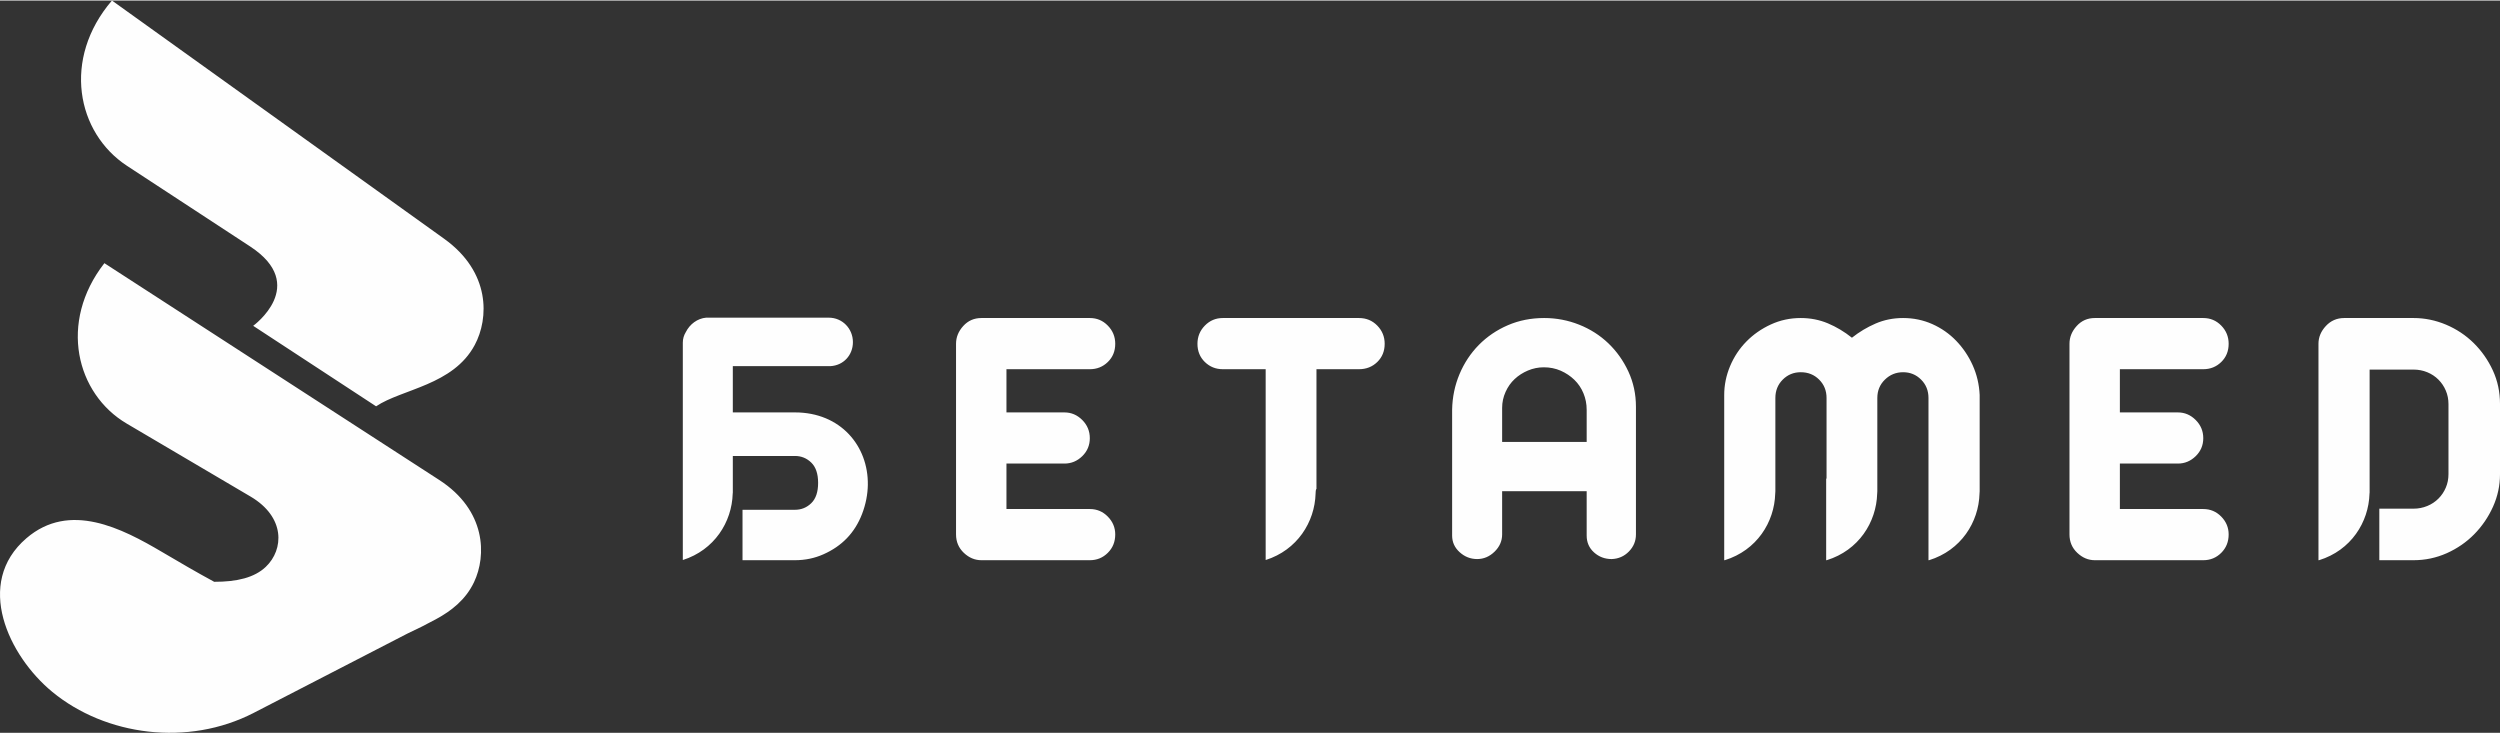
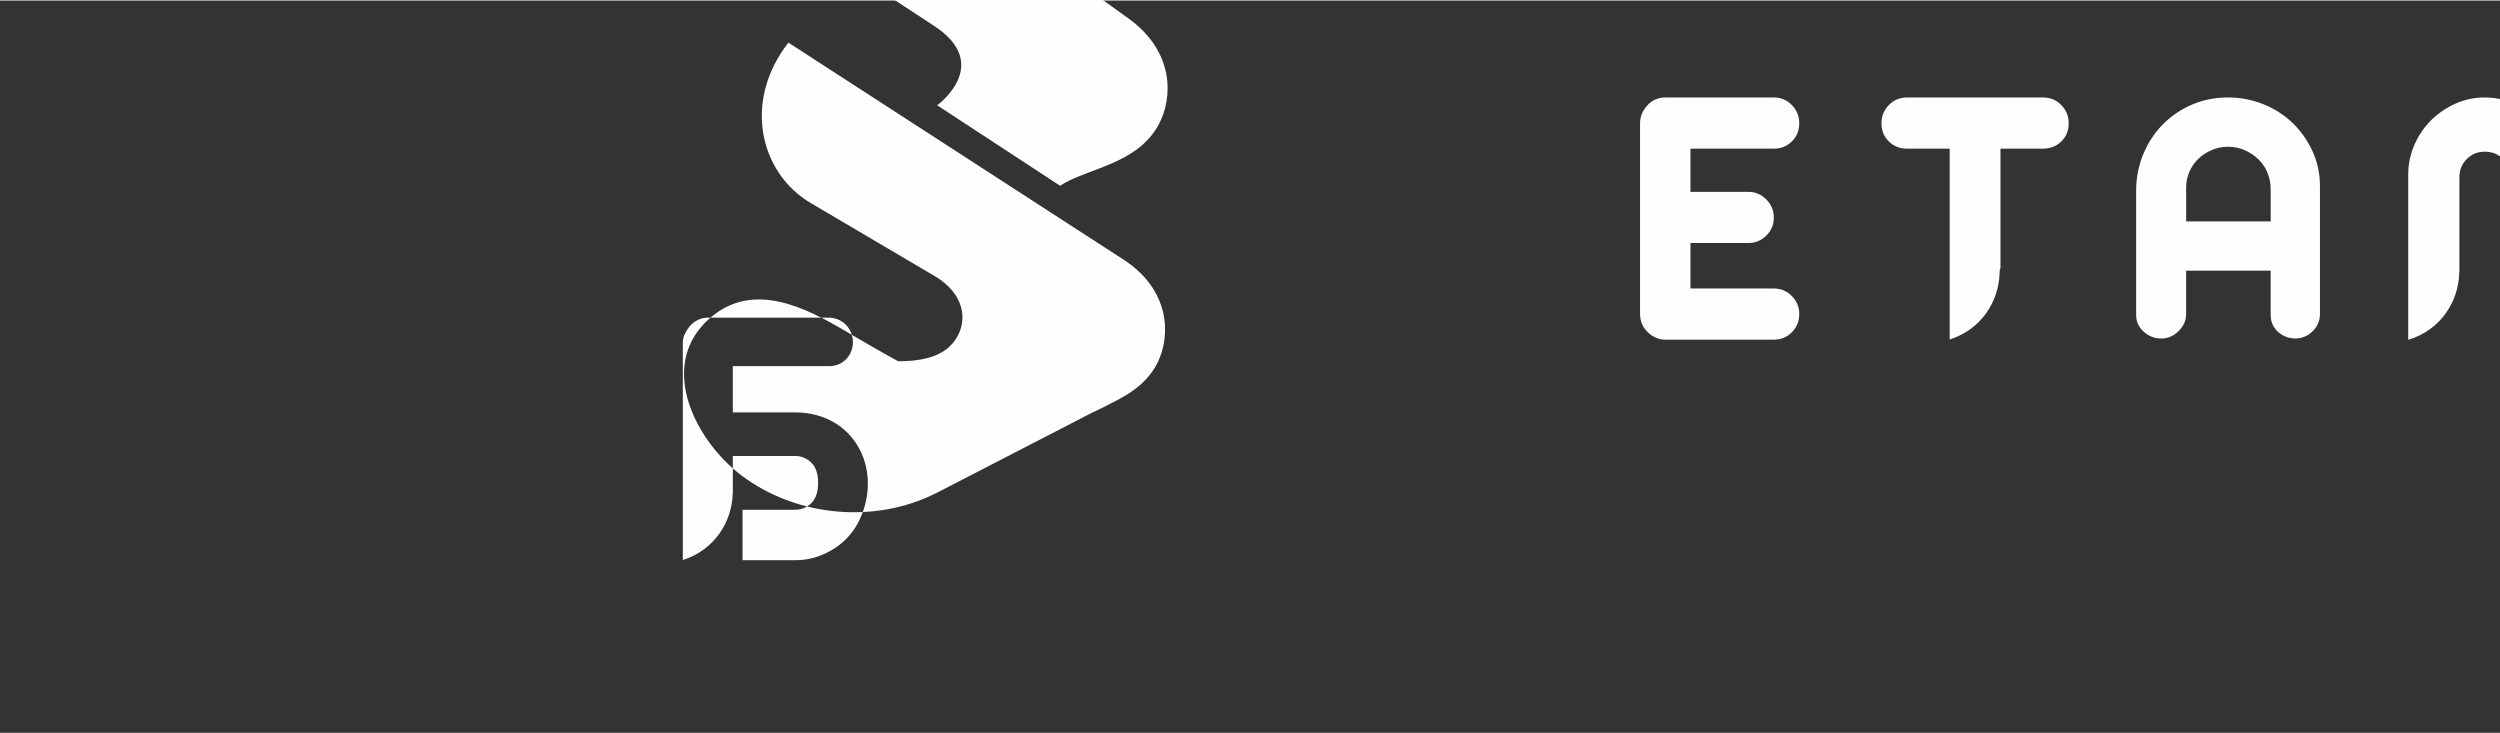
<svg xmlns="http://www.w3.org/2000/svg" xml:space="preserve" width="300px" height="88px" version="1.1" style="shape-rendering:geometricPrecision; text-rendering:geometricPrecision; image-rendering:optimizeQuality; fill-rule:evenodd; clip-rule:evenodd" viewBox="0 0 8528700 2498100">
  <rect x="0" y="0" width="8528700" height="2498100" fill="#333333" stroke="none" />
  <defs>
    <style type="text/css">
   
    .fil0 {fill:#FEFEFE;fill-rule:nonzero}
   
  </style>
  </defs>
  <g id="Слой_x0020_1">
-     <path class="fil0" d="M2423800 1081800l125200 0 0 100 278500 0c46300,0 82200,37400 82200,83400 0,44600 -32300,79600 -76900,82000l-332800 0 0 157800 171300 0 40800 0c155600,0 250600,114700 248500,247100 -500,32500 -6900,66100 -19700,99400 -24800,64400 -68800,109700 -131900,137600 -30100,13400 -62400,20100 -96900,20100l-179000 0 0 -172000 179000 0c21500,0 40100,-7500 55600,-22600 15500,-15100 23300,-38100 23300,-69200 0,-31000 -7800,-54000 -23300,-69100 -15500,-15100 -34100,-22700 -55600,-22700l-212100 0 0 124600c-200,1200 -300,2400 -400,3900 -2700,96800 -62400,192300 -170200,226500 0,-247200 0,-494400 0,-741500 0,-13000 3400,-25000 10300,-36200 13500,-26900 39500,-46700 69800,-49200 2600,0 7400,0 14300,0zm-2333500 752400c-179300,153700 -60500,402000 88200,524400 181800,149600 462500,187500 687300,71400l523500 -270100c33100,-15300 66400,-32100 98000,-49300 52600,-28500 101200,-66200 129800,-126300 43100,-90600 41700,-244900 -118500,-348600l-1142500 -739700c-157100,201700 -96300,445600 76100,547200l422400 248900c119200,70200 114200,180700 52100,239900 -38600,36700 -98200,51200 -176000,51000 -59700,-32300 -118800,-66900 -177700,-101600 -137400,-81000 -315600,-173300 -462700,-47200zm291600 -1834200l1133300 812700c158900,113900 152900,272000 104300,362500 -73600,137500 -248000,149800 -336500,209100l-419300 -274600c0,0 191400,-138500 -10300,-270700l-420300 -275200c-171500,-112400 -221800,-365000 -51200,-563800zm7852000 1083100c37900,0 74800,7600 110600,22600 35700,15100 67200,36000 94400,62700 27100,26800 48900,57800 65200,93100 16400,35400 24600,73700 24600,115100l0 239200c0,38800 -8000,75900 -23900,111200 -16000,35300 -37300,66600 -64000,93700 -26700,27200 -58000,48700 -93700,64700 -35800,15900 -73500,23900 -113200,23900l-116900 0 0 -175800 116900 0c16400,0 31900,-3100 46600,-9100 14600,-6000 27300,-14400 38100,-25200 10800,-10800 19200,-23300 25200,-37500 6100,-14200 9100,-29500 9100,-45900l0 -239200c0,-16400 -3000,-31700 -9100,-45900 -6000,-14200 -14400,-26700 -25200,-37500 -10800,-10800 -23500,-19200 -38100,-25200 -14700,-6000 -30200,-9000 -46600,-9000l-150000 0 0 371800 0 47500c-200,1200 -300,2400 -400,3900 -2700,97400 -63000,193400 -172100,227100l-2000 0 0 -87900 0 -190600 0 -459800c0,-22400 8400,-42600 25200,-60700 16800,-18100 37700,-27200 62700,-27200l236600 0zm-717500 651600c24100,0 44600,8700 61400,25900 16800,17200 25200,37500 25200,60800 0,25000 -8400,45900 -25200,62700 -16800,16800 -37300,25200 -61400,25200l-369800 0c-22400,0 -42400,-8400 -60100,-25200 -17700,-16800 -26500,-37700 -26500,-62700l0 -650400c0,-22400 8200,-42600 24600,-60700 16300,-18100 37000,-27200 62000,-27200l369800 0c24100,0 44600,8600 61400,25900 16800,17200 25200,37900 25200,62000 0,25000 -8400,45700 -25200,62100 -16800,16400 -37300,24600 -61400,24600l-284500 0 0 147400 197900 0c23200,0 43500,8600 60700,25800 17300,17300 25900,37900 25900,62100 0,24100 -8600,44600 -25900,61400 -17200,16800 -37500,25200 -60700,25200l-197900 0 0 155100 284500 0zm-1024000 -651600c35400,0 68600,6900 99600,20700 31000,13800 58200,32800 81400,56900 23300,24100 42100,51900 56300,83400 14200,31500 22200,65300 23900,101500l0 285200 0 43200c-200,2200 -400,4900 -500,8200 -2700,97400 -63100,193400 -172100,227100l-2000 0 0 -87900 0 -190600 0 -274900c0,-25000 -8300,-45900 -25200,-62700 -16800,-16800 -37200,-25200 -61400,-25200 -24100,0 -44800,8400 -62000,25200 -17300,16800 -25900,37700 -25900,62700l0 274900 0 43300c-200,2200 -400,4800 -500,8100 -2700,97400 -63000,193400 -172100,227100l-1900 0 0 -278500 1300 0 0 -274900c0,-25000 -8400,-45900 -25300,-62700 -16800,-16800 -37700,-25200 -62700,-25200 -24100,0 -44600,8400 -61400,25200 -16800,16800 -25200,37700 -25200,62700l0 274900 0 43200c-200,2200 -400,4900 -500,8200 -2700,97400 -63000,193400 -172100,227100l-1900 0 0 -87900 0 -190600 0 -285200c0,-33600 6700,-66400 20000,-98300 13400,-31900 31900,-59900 55600,-84000 23700,-24200 51500,-43500 83400,-58200 31900,-14700 65900,-22000 102100,-22000 32800,0 63600,6000 92500,18100 28900,12100 56200,28500 82100,49100 25000,-19800 51900,-35900 80800,-48400 28900,-12500 60100,-18800 93700,-18800zm-1224300 0c41300,0 81000,7600 118900,22600 37900,15100 71100,36200 99600,63400 28400,27100 51300,59300 68500,96300 17200,37100 25900,77200 25900,120300l0 435700c0,22400 -8000,41800 -24000,58200 -15900,16300 -35500,25000 -58800,25800 -23300,0 -43300,-7500 -60100,-22600 -16800,-15100 -25200,-34300 -25200,-57500l0 -151300 -288400 0 0 147400c0,22400 -8600,42000 -25800,58800 -17200,16800 -37100,25200 -59500,25200 -22400,0 -42200,-7700 -59500,-23300 -17200,-15500 -25800,-34400 -25800,-56800l0 -429300c800,-43100 9300,-83600 25200,-121500 16000,-38000 37900,-71100 65900,-99600 28100,-28400 61000,-50800 98900,-67200 38000,-16400 79300,-24600 124200,-24600zm144800 312900c0,-19800 -3700,-38600 -11000,-56200 -7300,-17700 -17700,-33000 -31000,-45900 -13400,-13000 -28900,-23300 -46600,-31100 -17700,-7700 -36800,-11600 -57500,-11600 -19000,0 -37100,3700 -54300,11000 -17300,7300 -32400,17000 -45300,29100 -12900,12000 -23300,26700 -31000,43900 -7800,17300 -11700,35400 -11700,54300l0 116400 288400 0 0 -109900zm-777000 -312900c25000,0 45900,8600 62700,25900 16800,17200 25200,37900 25200,62000 0,25000 -8400,45700 -25200,62100 -16800,16400 -37700,24600 -62700,24600l-144800 0 0 408700c-1400,-200 -2700,4300 -3000,15800 -2800,96800 -62400,192300 -170300,226500l0 -87300 0 -190600 0 -373100 -146100 0c-24100,0 -44600,-8200 -61400,-24600 -16800,-16400 -25200,-37100 -25200,-62100 0,-24100 8400,-44800 25200,-62000 16800,-17300 37300,-25900 61400,-25900l464200 0zm-918000 651600c24200,0 44600,8700 61400,25900 16900,17200 25300,37500 25300,60800 0,25000 -8400,45900 -25300,62700 -16800,16800 -37200,25200 -61400,25200l-369700 0c-22500,0 -42500,-8400 -60200,-25200 -17600,-16800 -26500,-37700 -26500,-62700l0 -650400c0,-22400 8200,-42600 24600,-60700 16400,-18100 37100,-27200 62100,-27200l369700 0c24200,0 44600,8600 61400,25900 16900,17200 25300,37900 25300,62000 0,25000 -8400,45700 -25300,62100 -16800,16400 -37200,24600 -61400,24600l-284400 0 0 147400 197800 0c23300,0 43500,8600 60800,25800 17200,17300 25800,37900 25800,62100 0,24100 -8600,44600 -25800,61400 -17300,16800 -37500,25200 -60800,25200l-197800 0 0 155100 284400 0z" />
+     <path class="fil0" d="M2423800 1081800l125200 0 0 100 278500 0c46300,0 82200,37400 82200,83400 0,44600 -32300,79600 -76900,82000l-332800 0 0 157800 171300 0 40800 0c155600,0 250600,114700 248500,247100 -500,32500 -6900,66100 -19700,99400 -24800,64400 -68800,109700 -131900,137600 -30100,13400 -62400,20100 -96900,20100l-179000 0 0 -172000 179000 0c21500,0 40100,-7500 55600,-22600 15500,-15100 23300,-38100 23300,-69200 0,-31000 -7800,-54000 -23300,-69100 -15500,-15100 -34100,-22700 -55600,-22700l-212100 0 0 124600c-200,1200 -300,2400 -400,3900 -2700,96800 -62400,192300 -170200,226500 0,-247200 0,-494400 0,-741500 0,-13000 3400,-25000 10300,-36200 13500,-26900 39500,-46700 69800,-49200 2600,0 7400,0 14300,0zc-179300,153700 -60500,402000 88200,524400 181800,149600 462500,187500 687300,71400l523500 -270100c33100,-15300 66400,-32100 98000,-49300 52600,-28500 101200,-66200 129800,-126300 43100,-90600 41700,-244900 -118500,-348600l-1142500 -739700c-157100,201700 -96300,445600 76100,547200l422400 248900c119200,70200 114200,180700 52100,239900 -38600,36700 -98200,51200 -176000,51000 -59700,-32300 -118800,-66900 -177700,-101600 -137400,-81000 -315600,-173300 -462700,-47200zm291600 -1834200l1133300 812700c158900,113900 152900,272000 104300,362500 -73600,137500 -248000,149800 -336500,209100l-419300 -274600c0,0 191400,-138500 -10300,-270700l-420300 -275200c-171500,-112400 -221800,-365000 -51200,-563800zm7852000 1083100c37900,0 74800,7600 110600,22600 35700,15100 67200,36000 94400,62700 27100,26800 48900,57800 65200,93100 16400,35400 24600,73700 24600,115100l0 239200c0,38800 -8000,75900 -23900,111200 -16000,35300 -37300,66600 -64000,93700 -26700,27200 -58000,48700 -93700,64700 -35800,15900 -73500,23900 -113200,23900l-116900 0 0 -175800 116900 0c16400,0 31900,-3100 46600,-9100 14600,-6000 27300,-14400 38100,-25200 10800,-10800 19200,-23300 25200,-37500 6100,-14200 9100,-29500 9100,-45900l0 -239200c0,-16400 -3000,-31700 -9100,-45900 -6000,-14200 -14400,-26700 -25200,-37500 -10800,-10800 -23500,-19200 -38100,-25200 -14700,-6000 -30200,-9000 -46600,-9000l-150000 0 0 371800 0 47500c-200,1200 -300,2400 -400,3900 -2700,97400 -63000,193400 -172100,227100l-2000 0 0 -87900 0 -190600 0 -459800c0,-22400 8400,-42600 25200,-60700 16800,-18100 37700,-27200 62700,-27200l236600 0zm-717500 651600c24100,0 44600,8700 61400,25900 16800,17200 25200,37500 25200,60800 0,25000 -8400,45900 -25200,62700 -16800,16800 -37300,25200 -61400,25200l-369800 0c-22400,0 -42400,-8400 -60100,-25200 -17700,-16800 -26500,-37700 -26500,-62700l0 -650400c0,-22400 8200,-42600 24600,-60700 16300,-18100 37000,-27200 62000,-27200l369800 0c24100,0 44600,8600 61400,25900 16800,17200 25200,37900 25200,62000 0,25000 -8400,45700 -25200,62100 -16800,16400 -37300,24600 -61400,24600l-284500 0 0 147400 197900 0c23200,0 43500,8600 60700,25800 17300,17300 25900,37900 25900,62100 0,24100 -8600,44600 -25900,61400 -17200,16800 -37500,25200 -60700,25200l-197900 0 0 155100 284500 0zm-1024000 -651600c35400,0 68600,6900 99600,20700 31000,13800 58200,32800 81400,56900 23300,24100 42100,51900 56300,83400 14200,31500 22200,65300 23900,101500l0 285200 0 43200c-200,2200 -400,4900 -500,8200 -2700,97400 -63100,193400 -172100,227100l-2000 0 0 -87900 0 -190600 0 -274900c0,-25000 -8300,-45900 -25200,-62700 -16800,-16800 -37200,-25200 -61400,-25200 -24100,0 -44800,8400 -62000,25200 -17300,16800 -25900,37700 -25900,62700l0 274900 0 43300c-200,2200 -400,4800 -500,8100 -2700,97400 -63000,193400 -172100,227100l-1900 0 0 -278500 1300 0 0 -274900c0,-25000 -8400,-45900 -25300,-62700 -16800,-16800 -37700,-25200 -62700,-25200 -24100,0 -44600,8400 -61400,25200 -16800,16800 -25200,37700 -25200,62700l0 274900 0 43200c-200,2200 -400,4900 -500,8200 -2700,97400 -63000,193400 -172100,227100l-1900 0 0 -87900 0 -190600 0 -285200c0,-33600 6700,-66400 20000,-98300 13400,-31900 31900,-59900 55600,-84000 23700,-24200 51500,-43500 83400,-58200 31900,-14700 65900,-22000 102100,-22000 32800,0 63600,6000 92500,18100 28900,12100 56200,28500 82100,49100 25000,-19800 51900,-35900 80800,-48400 28900,-12500 60100,-18800 93700,-18800zm-1224300 0c41300,0 81000,7600 118900,22600 37900,15100 71100,36200 99600,63400 28400,27100 51300,59300 68500,96300 17200,37100 25900,77200 25900,120300l0 435700c0,22400 -8000,41800 -24000,58200 -15900,16300 -35500,25000 -58800,25800 -23300,0 -43300,-7500 -60100,-22600 -16800,-15100 -25200,-34300 -25200,-57500l0 -151300 -288400 0 0 147400c0,22400 -8600,42000 -25800,58800 -17200,16800 -37100,25200 -59500,25200 -22400,0 -42200,-7700 -59500,-23300 -17200,-15500 -25800,-34400 -25800,-56800l0 -429300c800,-43100 9300,-83600 25200,-121500 16000,-38000 37900,-71100 65900,-99600 28100,-28400 61000,-50800 98900,-67200 38000,-16400 79300,-24600 124200,-24600zm144800 312900c0,-19800 -3700,-38600 -11000,-56200 -7300,-17700 -17700,-33000 -31000,-45900 -13400,-13000 -28900,-23300 -46600,-31100 -17700,-7700 -36800,-11600 -57500,-11600 -19000,0 -37100,3700 -54300,11000 -17300,7300 -32400,17000 -45300,29100 -12900,12000 -23300,26700 -31000,43900 -7800,17300 -11700,35400 -11700,54300l0 116400 288400 0 0 -109900zm-777000 -312900c25000,0 45900,8600 62700,25900 16800,17200 25200,37900 25200,62000 0,25000 -8400,45700 -25200,62100 -16800,16400 -37700,24600 -62700,24600l-144800 0 0 408700c-1400,-200 -2700,4300 -3000,15800 -2800,96800 -62400,192300 -170300,226500l0 -87300 0 -190600 0 -373100 -146100 0c-24100,0 -44600,-8200 -61400,-24600 -16800,-16400 -25200,-37100 -25200,-62100 0,-24100 8400,-44800 25200,-62000 16800,-17300 37300,-25900 61400,-25900l464200 0zm-918000 651600c24200,0 44600,8700 61400,25900 16900,17200 25300,37500 25300,60800 0,25000 -8400,45900 -25300,62700 -16800,16800 -37200,25200 -61400,25200l-369700 0c-22500,0 -42500,-8400 -60200,-25200 -17600,-16800 -26500,-37700 -26500,-62700l0 -650400c0,-22400 8200,-42600 24600,-60700 16400,-18100 37100,-27200 62100,-27200l369700 0c24200,0 44600,8600 61400,25900 16900,17200 25300,37900 25300,62000 0,25000 -8400,45700 -25300,62100 -16800,16400 -37200,24600 -61400,24600l-284400 0 0 147400 197800 0c23300,0 43500,8600 60800,25800 17200,17300 25800,37900 25800,62100 0,24100 -8600,44600 -25800,61400 -17300,16800 -37500,25200 -60800,25200l-197800 0 0 155100 284400 0z" />
  </g>
</svg>